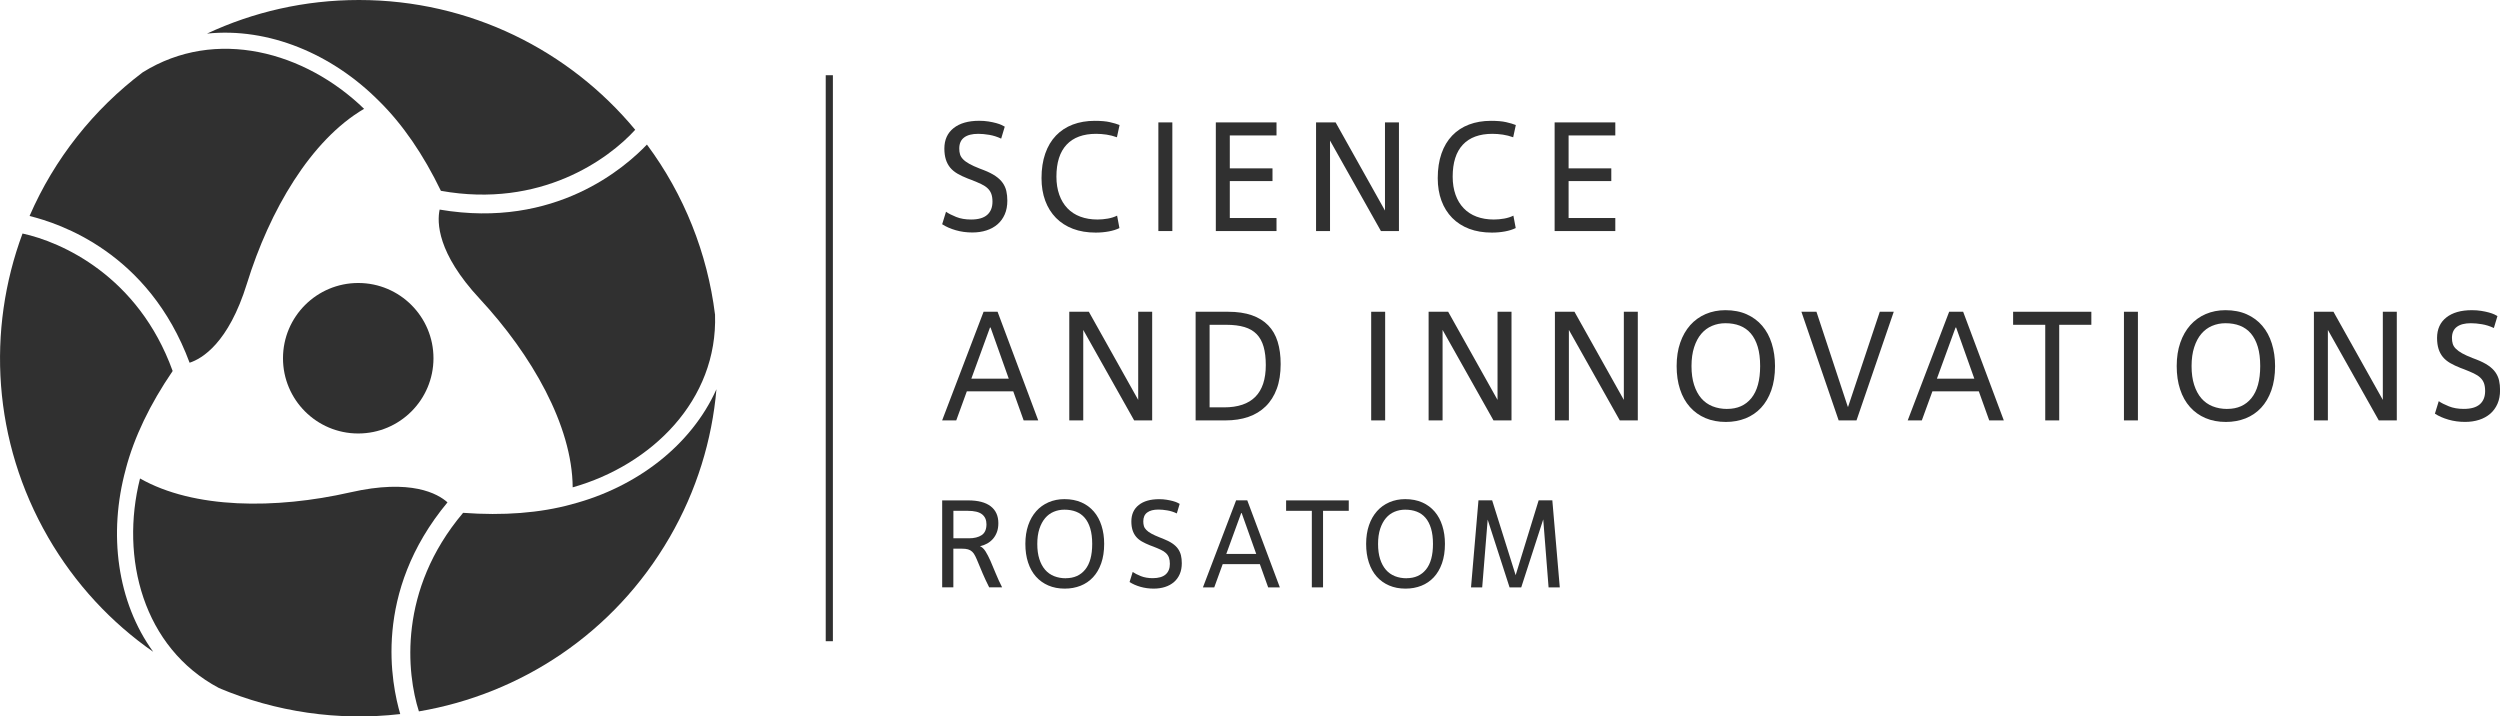
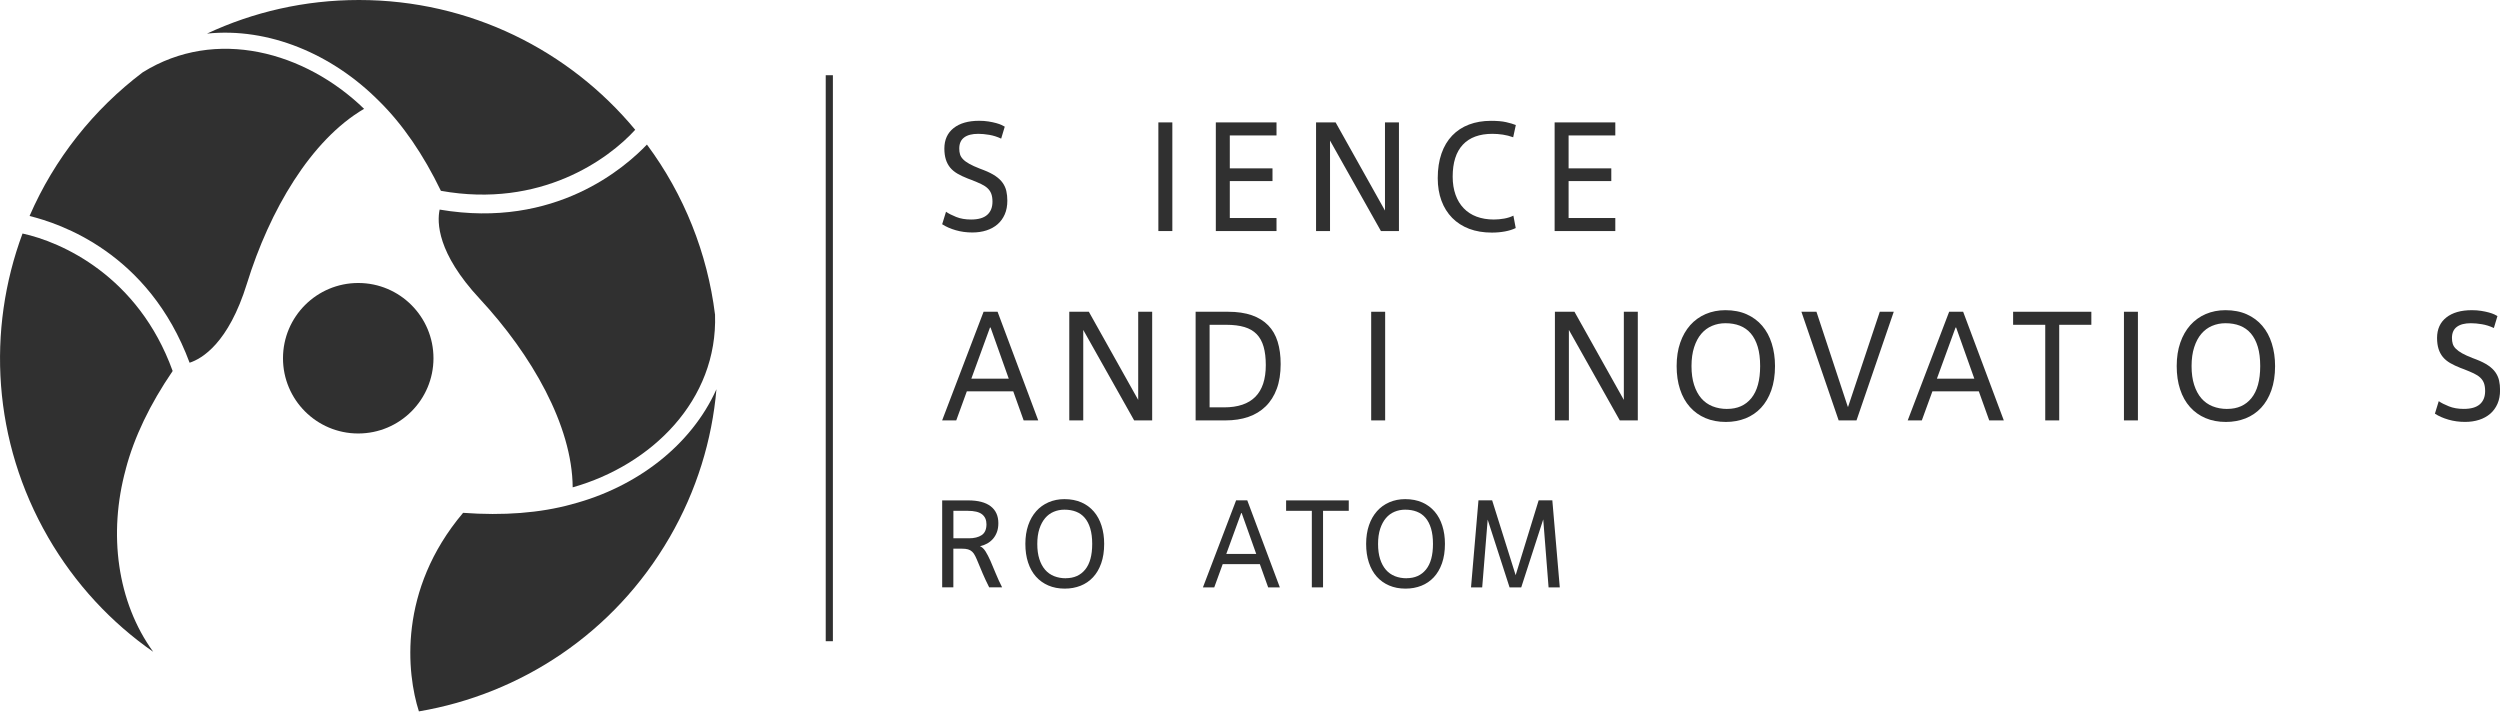
<svg xmlns="http://www.w3.org/2000/svg" id="Layer_2" data-name="Layer 2" viewBox="0 0 697.9 200">
  <defs>
    <style> .cls-1 { fill: #303030; stroke-width: 0px; } </style>
  </defs>
  <g id="Layer_9" data-name="Layer 9">
    <g>
      <rect class="cls-1" x="230.51" y="21" width="2" height="158" />
      <g>
        <g>
          <path class="cls-1" d="m264.1,59.12c.69.49,1.64.97,2.84,1.45,1.2.48,2.58.71,4.14.71,2.02,0,3.52-.43,4.51-1.3.98-.87,1.47-2.09,1.47-3.68,0-.87-.11-1.6-.33-2.19-.22-.59-.56-1.11-1.04-1.56-.48-.45-1.08-.84-1.82-1.19s-1.62-.72-2.66-1.13l-1.04-.39c-1.1-.43-2.06-.89-2.88-1.36-.82-.48-1.5-1.04-2.04-1.69-.53-.65-.94-1.41-1.21-2.28-.27-.87-.41-1.88-.41-3.03,0-2.45.86-4.36,2.58-5.72,1.72-1.36,4.09-2.04,7.13-2.04.92,0,1.79.06,2.6.19.81.13,1.52.28,2.14.45.62.17,1.13.35,1.54.54.4.19.69.34.87.46l-1,3.34c-1.1-.52-2.21-.87-3.34-1.06-1.13-.19-2.15-.28-3.08-.28-1.71,0-3.01.34-3.92,1.02-.91.68-1.36,1.71-1.36,3.1,0,.61.07,1.15.22,1.62.14.48.43.93.84,1.36s1,.86,1.75,1.28c.75.42,1.72.86,2.9,1.32l1.13.43c1.33.52,2.42,1.07,3.27,1.65.85.58,1.52,1.21,2.01,1.91.49.69.83,1.45,1.02,2.27.19.82.28,1.73.28,2.71,0,1.44-.24,2.72-.72,3.81-.48,1.1-1.15,2.02-2.01,2.77s-1.9,1.32-3.1,1.71c-1.2.39-2.52.58-3.96.58-1.62,0-3.16-.21-4.61-.63-1.46-.42-2.72-.97-3.79-1.67l1.08-3.51Z" />
-           <path class="cls-1" d="m312.5,63.67c-.84.41-1.82.72-2.95.93s-2.36.33-3.68.33c-2.37,0-4.48-.35-6.35-1.06s-3.44-1.73-4.74-3.05c-1.3-1.33-2.3-2.92-2.99-4.79s-1.04-3.96-1.04-6.3c0-2.57.35-4.85,1.04-6.85.69-1.99,1.69-3.67,2.99-5.03,1.3-1.36,2.87-2.38,4.7-3.08,1.83-.69,3.88-1.04,6.13-1.04,1.73,0,3.14.12,4.22.37,1.08.25,1.99.51,2.71.8l-.74,3.42c-.95-.35-1.92-.59-2.9-.74-.98-.14-1.95-.22-2.9-.22-3.61,0-6.36,1.01-8.25,3.03-1.89,2.02-2.84,5-2.84,8.93,0,1.88.27,3.56.8,5.05.53,1.49,1.29,2.75,2.27,3.77.98,1.03,2.18,1.81,3.6,2.34,1.41.53,3.02.8,4.81.8.95,0,1.91-.09,2.88-.26.97-.17,1.83-.45,2.58-.82l.65,3.47Z" />
          <path class="cls-1" d="m327.27,64.5h-3.9v-30.33h3.9v30.33Z" />
          <path class="cls-1" d="m356.35,64.5h-16.94v-30.33h16.94v3.64h-13.04v9.19h11.92v3.55h-11.92v10.31h13.04v3.64Z" />
          <path class="cls-1" d="m390.53,64.5h-5.03l-14.21-25.26v25.26h-3.9v-30.33h5.46l13.78,24.61v-24.61h3.9v30.33Z" />
          <path class="cls-1" d="m423.11,63.67c-.84.41-1.82.72-2.95.93s-2.36.33-3.68.33c-2.37,0-4.48-.35-6.35-1.06s-3.44-1.73-4.74-3.05c-1.3-1.33-2.3-2.92-2.99-4.79s-1.04-3.96-1.04-6.3c0-2.57.35-4.85,1.04-6.85.69-1.99,1.69-3.67,2.99-5.03,1.3-1.36,2.87-2.38,4.7-3.08,1.83-.69,3.88-1.04,6.13-1.04,1.73,0,3.14.12,4.23.37,1.08.25,1.99.51,2.71.8l-.74,3.42c-.95-.35-1.92-.59-2.9-.74-.98-.14-1.95-.22-2.9-.22-3.61,0-6.36,1.01-8.25,3.03-1.89,2.02-2.84,5-2.84,8.93,0,1.88.27,3.56.8,5.05.53,1.49,1.29,2.75,2.28,3.77.98,1.03,2.18,1.81,3.6,2.34,1.42.53,3.02.8,4.81.8.95,0,1.91-.09,2.88-.26.97-.17,1.83-.45,2.58-.82l.65,3.47Z" />
          <path class="cls-1" d="m450.93,64.5h-16.94v-30.33h16.94v3.64h-13.04v9.19h11.92v3.55h-11.92v10.31h13.04v3.64Z" />
        </g>
        <g>
          <path class="cls-1" d="m282.86,109.25h-12.96l-2.95,8.1h-3.94l11.57-30.33h3.9l11.35,30.33h-4.07l-2.9-8.1Zm-11.7-3.55h10.44l-5.07-14.26h-.17l-5.2,14.26Z" />
          <path class="cls-1" d="m321.64,117.36h-5.03l-14.21-25.26v25.26h-3.9v-30.33h5.46l13.78,24.61v-24.61h3.9v30.33Z" />
          <path class="cls-1" d="m333.77,117.36v-30.33h9.06c2.57,0,4.78.33,6.63.97,1.85.65,3.37,1.59,4.57,2.82,1.2,1.23,2.08,2.75,2.64,4.57.56,1.82.84,3.9.84,6.24,0,2.63-.36,4.93-1.08,6.89-.72,1.96-1.75,3.6-3.1,4.92-1.34,1.31-2.96,2.3-4.85,2.95-1.89.65-4.02.97-6.39.97h-8.32Zm3.9-3.64h4.03c7.77,0,11.66-3.93,11.66-11.79,0-1.99-.2-3.7-.61-5.13-.41-1.43-1.05-2.6-1.93-3.51-.88-.91-2.02-1.57-3.42-1.99-1.4-.42-3.1-.63-5.09-.63h-4.64v23.05Z" />
          <path class="cls-1" d="m386.68,117.36h-3.9v-30.33h3.9v30.33Z" />
-           <path class="cls-1" d="m421.95,117.36h-5.03l-14.21-25.26v25.26h-3.9v-30.33h5.46l13.78,24.61v-24.61h3.9v30.33Z" />
          <path class="cls-1" d="m457.21,117.36h-5.03l-14.21-25.26v25.26h-3.9v-30.33h5.46l13.78,24.61v-24.61h3.9v30.33Z" />
          <path class="cls-1" d="m481.78,117.79c-2.11,0-4.01-.36-5.7-1.08-1.69-.72-3.13-1.75-4.33-3.1-1.2-1.34-2.12-2.98-2.75-4.92-.64-1.93-.95-4.1-.95-6.5s.33-4.6,1-6.52c.66-1.92,1.6-3.55,2.79-4.9,1.2-1.34,2.64-2.38,4.31-3.1,1.68-.72,3.51-1.08,5.5-1.08,2.25,0,4.24.38,5.96,1.15s3.16,1.83,4.33,3.21c1.17,1.37,2.06,3.02,2.66,4.94s.91,4.02.91,6.3c0,2.57-.35,4.83-1.04,6.78-.69,1.95-1.65,3.57-2.86,4.87-1.21,1.3-2.66,2.28-4.33,2.95-1.68.66-3.51,1-5.5,1Zm.39-3.64c2.86,0,5.11-1,6.74-3.01,1.63-2.01,2.45-4.99,2.45-8.95,0-2.08-.22-3.87-.67-5.37-.45-1.5-1.09-2.74-1.93-3.73-.84-.98-1.86-1.7-3.06-2.17s-2.55-.69-4.05-.69c-1.33,0-2.57.25-3.73.74-1.16.49-2.15,1.23-2.99,2.21-.84.98-1.5,2.22-1.99,3.73-.49,1.5-.74,3.26-.74,5.29s.24,3.74.72,5.24c.48,1.5,1.15,2.75,2.01,3.75.87,1,1.91,1.74,3.14,2.23,1.23.49,2.59.74,4.09.74Z" />
          <path class="cls-1" d="m518.26,117.36h-4.98l-10.4-30.33h4.2l8.75,26.52h.09l8.84-26.52h3.9l-10.4,30.33Z" />
          <path class="cls-1" d="m552.41,109.25h-12.96l-2.95,8.1h-3.94l11.57-30.33h3.9l11.35,30.33h-4.07l-2.9-8.1Zm-11.7-3.55h10.44l-5.07-14.26h-.17l-5.2,14.26Z" />
          <path class="cls-1" d="m574.85,117.36h-3.9v-26.69h-8.97v-3.64h21.84v3.64h-8.97v26.69Z" />
          <path class="cls-1" d="m596.82,117.36h-3.9v-30.33h3.9v30.33Z" />
          <path class="cls-1" d="m621.38,117.79c-2.11,0-4.01-.36-5.7-1.08-1.69-.72-3.13-1.75-4.33-3.1-1.2-1.34-2.12-2.98-2.75-4.92-.64-1.93-.95-4.1-.95-6.5s.33-4.6,1-6.52c.66-1.92,1.6-3.55,2.79-4.9,1.2-1.34,2.64-2.38,4.31-3.1,1.68-.72,3.51-1.08,5.5-1.08,2.25,0,4.24.38,5.96,1.15s3.16,1.83,4.33,3.21c1.17,1.37,2.06,3.02,2.66,4.94s.91,4.02.91,6.3c0,2.57-.35,4.83-1.04,6.78-.69,1.95-1.65,3.57-2.86,4.87-1.21,1.3-2.66,2.28-4.33,2.95-1.68.66-3.51,1-5.5,1Zm.39-3.64c2.86,0,5.11-1,6.74-3.01,1.63-2.01,2.45-4.99,2.45-8.95,0-2.08-.22-3.87-.67-5.37-.45-1.5-1.09-2.74-1.93-3.73-.84-.98-1.86-1.7-3.06-2.17s-2.55-.69-4.05-.69c-1.33,0-2.57.25-3.73.74-1.16.49-2.15,1.23-2.99,2.21-.84.98-1.5,2.22-1.99,3.73-.49,1.5-.74,3.26-.74,5.29s.24,3.74.72,5.24c.48,1.5,1.15,2.75,2.01,3.75.87,1,1.91,1.74,3.14,2.23,1.23.49,2.59.74,4.09.74Z" />
-           <path class="cls-1" d="m669.09,117.36h-5.03l-14.21-25.26v25.26h-3.9v-30.33h5.46l13.78,24.61v-24.61h3.9v30.33Z" />
          <path class="cls-1" d="m680.79,111.98c.69.49,1.64.97,2.84,1.45,1.2.48,2.58.72,4.14.72,2.02,0,3.52-.43,4.51-1.3.98-.87,1.47-2.09,1.47-3.68,0-.87-.11-1.6-.32-2.19-.22-.59-.56-1.11-1.04-1.56-.48-.45-1.08-.84-1.82-1.19s-1.62-.72-2.66-1.13l-1.04-.39c-1.1-.43-2.06-.89-2.88-1.36-.82-.48-1.5-1.04-2.04-1.69-.53-.65-.94-1.41-1.21-2.28-.27-.87-.41-1.88-.41-3.03,0-2.45.86-4.36,2.58-5.72,1.72-1.36,4.09-2.04,7.13-2.04.92,0,1.79.06,2.6.19.81.13,1.52.28,2.14.45.62.17,1.13.35,1.54.54.4.19.69.34.87.46l-1,3.34c-1.1-.52-2.21-.87-3.34-1.06-1.13-.19-2.15-.28-3.08-.28-1.7,0-3.01.34-3.92,1.02-.91.68-1.36,1.71-1.36,3.1,0,.61.07,1.15.22,1.63.14.48.43.93.85,1.36.42.43,1,.86,1.75,1.28s1.72.86,2.9,1.32l1.13.43c1.33.52,2.42,1.07,3.27,1.65.85.58,1.52,1.21,2.01,1.91s.83,1.45,1.02,2.27c.19.82.28,1.73.28,2.71,0,1.44-.24,2.72-.72,3.81-.48,1.1-1.15,2.02-2.01,2.77-.87.75-1.9,1.32-3.1,1.71-1.2.39-2.52.58-3.96.58-1.62,0-3.16-.21-4.61-.63-1.46-.42-2.72-.97-3.79-1.67l1.08-3.51Z" />
        </g>
      </g>
      <g>
        <path class="cls-1" d="m263.02,139.69h7.25c2.78,0,4.87.55,6.3,1.65,1.42,1.1,2.13,2.67,2.13,4.7,0,.95-.13,1.78-.4,2.5-.27.72-.63,1.34-1.09,1.87-.46.53-1.01.97-1.63,1.32-.62.35-1.3.6-2.01.76.56.21,1.06.68,1.53,1.4.46.73.92,1.62,1.39,2.67.46,1.05.95,2.22,1.47,3.5.52,1.28,1.12,2.59,1.79,3.9h-3.61c-.74-1.48-1.35-2.78-1.82-3.89-.47-1.11-.87-2.06-1.2-2.86-.32-.8-.61-1.46-.87-1.98-.25-.52-.54-.93-.87-1.23-.32-.3-.71-.51-1.15-.64-.44-.13-1.01-.19-1.7-.19h-2.39v10.79h-3.12v-24.29Zm3.12,10.58h4.34c1.48,0,2.67-.29,3.56-.88.89-.59,1.34-1.6,1.34-3.04,0-1.2-.41-2.13-1.23-2.78-.82-.65-2.17-.97-4.04-.97h-3.96v7.67Z" />
        <path class="cls-1" d="m297.23,164.32c-1.69,0-3.21-.29-4.56-.87-1.35-.58-2.51-1.4-3.47-2.48-.96-1.08-1.69-2.39-2.2-3.94-.51-1.55-.76-3.28-.76-5.2s.27-3.68.8-5.22c.53-1.54,1.28-2.84,2.24-3.92.96-1.08,2.11-1.9,3.45-2.48s2.81-.87,4.41-.87c1.8,0,3.39.31,4.77.92,1.38.61,2.53,1.47,3.47,2.57.94,1.1,1.65,2.42,2.13,3.95.49,1.54.73,3.22.73,5.05,0,2.06-.28,3.87-.83,5.43-.55,1.56-1.32,2.86-2.29,3.9-.97,1.04-2.13,1.83-3.47,2.36-1.34.53-2.81.8-4.41.8Zm.31-2.91c2.29,0,4.09-.8,5.4-2.41,1.31-1.61,1.96-3.99,1.96-7.16,0-1.67-.18-3.1-.54-4.3-.36-1.2-.87-2.2-1.54-2.98-.67-.79-1.49-1.36-2.45-1.73-.96-.37-2.04-.55-3.24-.55-1.06,0-2.06.2-2.98.59-.93.39-1.72.98-2.39,1.77-.67.79-1.2,1.78-1.6,2.98-.39,1.2-.59,2.61-.59,4.23s.19,3,.57,4.2c.38,1.2.92,2.2,1.61,3,.69.8,1.53,1.39,2.52,1.79.98.39,2.08.59,3.28.59Z" />
-         <path class="cls-1" d="m316.21,159.67c.56.39,1.31.78,2.27,1.16s2.06.57,3.31.57c1.62,0,2.82-.35,3.61-1.04s1.18-1.68,1.18-2.95c0-.69-.09-1.28-.26-1.75-.17-.47-.45-.89-.83-1.25-.38-.36-.87-.68-1.46-.95-.59-.28-1.3-.58-2.13-.9l-.83-.31c-.88-.35-1.65-.71-2.31-1.09-.66-.38-1.2-.83-1.63-1.35-.43-.52-.75-1.13-.97-1.82-.22-.69-.33-1.5-.33-2.43,0-1.97.69-3.49,2.06-4.58s3.28-1.63,5.71-1.63c.74,0,1.43.05,2.08.16.65.1,1.22.23,1.72.36.5.14.91.28,1.23.43s.56.27.69.36l-.8,2.67c-.88-.42-1.77-.7-2.67-.85-.9-.15-1.72-.23-2.46-.23-1.36,0-2.41.27-3.14.82-.73.54-1.09,1.37-1.09,2.48,0,.49.06.92.17,1.3s.34.75.68,1.09c.33.35.8.69,1.4,1.02s1.38.69,2.32,1.06l.9.35c1.06.42,1.94.86,2.62,1.32.68.46,1.22.97,1.61,1.53.39.56.66,1.16.82,1.82.15.66.23,1.38.23,2.17,0,1.16-.19,2.17-.57,3.05-.38.88-.92,1.62-1.61,2.22s-1.52,1.06-2.48,1.37c-.96.31-2.02.47-3.18.47-1.3,0-2.53-.17-3.7-.5-1.17-.34-2.18-.78-3.04-1.34l.87-2.81Z" />
        <path class="cls-1" d="m351.7,157.48h-10.37l-2.36,6.49h-3.16l9.26-24.29h3.12l9.09,24.29h-3.26l-2.32-6.49Zm-9.37-2.84h8.36l-4.06-11.41h-.14l-4.16,11.41Z" />
        <path class="cls-1" d="m369.33,163.97h-3.12v-21.37h-7.18v-2.91h17.49v2.91h-7.18v21.37Z" />
        <path class="cls-1" d="m392.36,164.32c-1.69,0-3.21-.29-4.56-.87-1.35-.58-2.51-1.4-3.47-2.48-.96-1.08-1.69-2.39-2.2-3.94-.51-1.55-.76-3.28-.76-5.2s.27-3.68.8-5.22c.53-1.54,1.28-2.84,2.24-3.92.96-1.08,2.11-1.9,3.45-2.48s2.81-.87,4.41-.87c1.8,0,3.39.31,4.77.92,1.38.61,2.53,1.47,3.47,2.57.94,1.1,1.65,2.42,2.13,3.95.49,1.54.73,3.22.73,5.05,0,2.06-.28,3.87-.83,5.43-.55,1.56-1.32,2.86-2.29,3.9-.97,1.04-2.13,1.83-3.47,2.36-1.34.53-2.81.8-4.41.8Zm.31-2.91c2.29,0,4.09-.8,5.4-2.41,1.31-1.61,1.96-3.99,1.96-7.16,0-1.67-.18-3.1-.54-4.3-.36-1.2-.87-2.2-1.54-2.98-.67-.79-1.49-1.36-2.45-1.73-.96-.37-2.04-.55-3.24-.55-1.06,0-2.06.2-2.98.59-.93.39-1.72.98-2.39,1.77-.67.79-1.2,1.78-1.6,2.98-.39,1.2-.59,2.61-.59,4.23s.19,3,.57,4.2c.38,1.2.92,2.2,1.61,3,.69.8,1.53,1.39,2.52,1.79.98.39,2.08.59,3.28.59Z" />
        <path class="cls-1" d="m435.42,163.97h-3.12l-1.49-18.98-6.14,18.98h-3.26l-6.11-18.91-1.53,18.91h-3.12l2.08-24.29h3.82l6.56,20.89,6.42-20.89h3.82l2.08,24.29Z" />
      </g>
      <g>
        <path class="cls-1" d="m121.01,100.02c-.02,11.61-9.43,21-21.02,20.99-11.6,0-21-9.42-20.99-21.02.01-11.61,9.44-21,21.03-20.99,11.59.01,20.99,9.43,20.98,21.02Z" />
        <g>
          <path class="cls-1" d="m100.2,0c-15.16,0-29.53,3.36-42.41,9.38,17.13-1.77,34.92,5.61,48.06,18.87,0,0,0,0,.01,0,6.57,6.49,12.33,14.9,17.22,25.02,27.87,4.99,46.79-8.85,54.25-17.04,0,0,0,0,0,0C158.97,14.09,131.23,0,100.2,0Z" />
          <path class="cls-1" d="m39.88,20.16c-13.73,10.36-24.71,24.17-31.63,40.14,8.32,2.05,33.24,10.14,44.68,40.96,3.44-1.12,10.85-5.43,16-22.08,6.31-20.4,17.8-40.08,32.71-48.8-16.43-15.92-41.37-22.88-61.75-10.22Z" />
        </g>
        <g>
          <path class="cls-1" d="m186.93,150.01c7.58-13.1,11.85-27.21,13.07-41.35-7.03,15.69-22.33,27.39-40.4,32.11,0,0,0,0,0,.01-8.91,2.44-19.09,3.21-30.32,2.38-18.26,21.6-15.72,44.88-12.34,55.43,0,0,0,0,0,0,28.38-4.82,54.47-21.75,69.99-48.59Z" />
          <path class="cls-1" d="m199.6,87.78c-2.12-17.05-8.61-33.45-19-47.42-5.94,6.17-25.42,23.67-57.87,18.15-.75,3.53-.71,12.1,11.16,24.87,14.54,15.65,25.87,35.43,25.98,52.67,22.03-6.24,40.54-24.32,39.74-48.27Z" />
        </g>
        <g>
          <path class="cls-1" d="m13.43,149.99c7.58,13.1,17.68,23.85,29.34,31.97-10.1-13.93-12.59-33-7.66-50.99,0,0,0,0-.01,0,2.34-8.92,6.76-18.11,13.1-27.4-9.61-26.59-31.08-36.03-41.91-38.38,0,0,0,0,0,0-10.01,26.94-8.37,57.97,7.15,84.81Z" />
-           <path class="cls-1" d="m61.09,192.06c15.85,6.69,33.32,9.28,50.64,7.28-2.39-8.22-7.82-33.81,13.19-59.1-2.69-2.41-10.14-6.67-27.15-2.79-20.85,4.74-43.67,4.65-58.68-3.88-5.6,22.16.83,47.21,22.01,58.49Z" />
        </g>
      </g>
    </g>
  </g>
</svg>